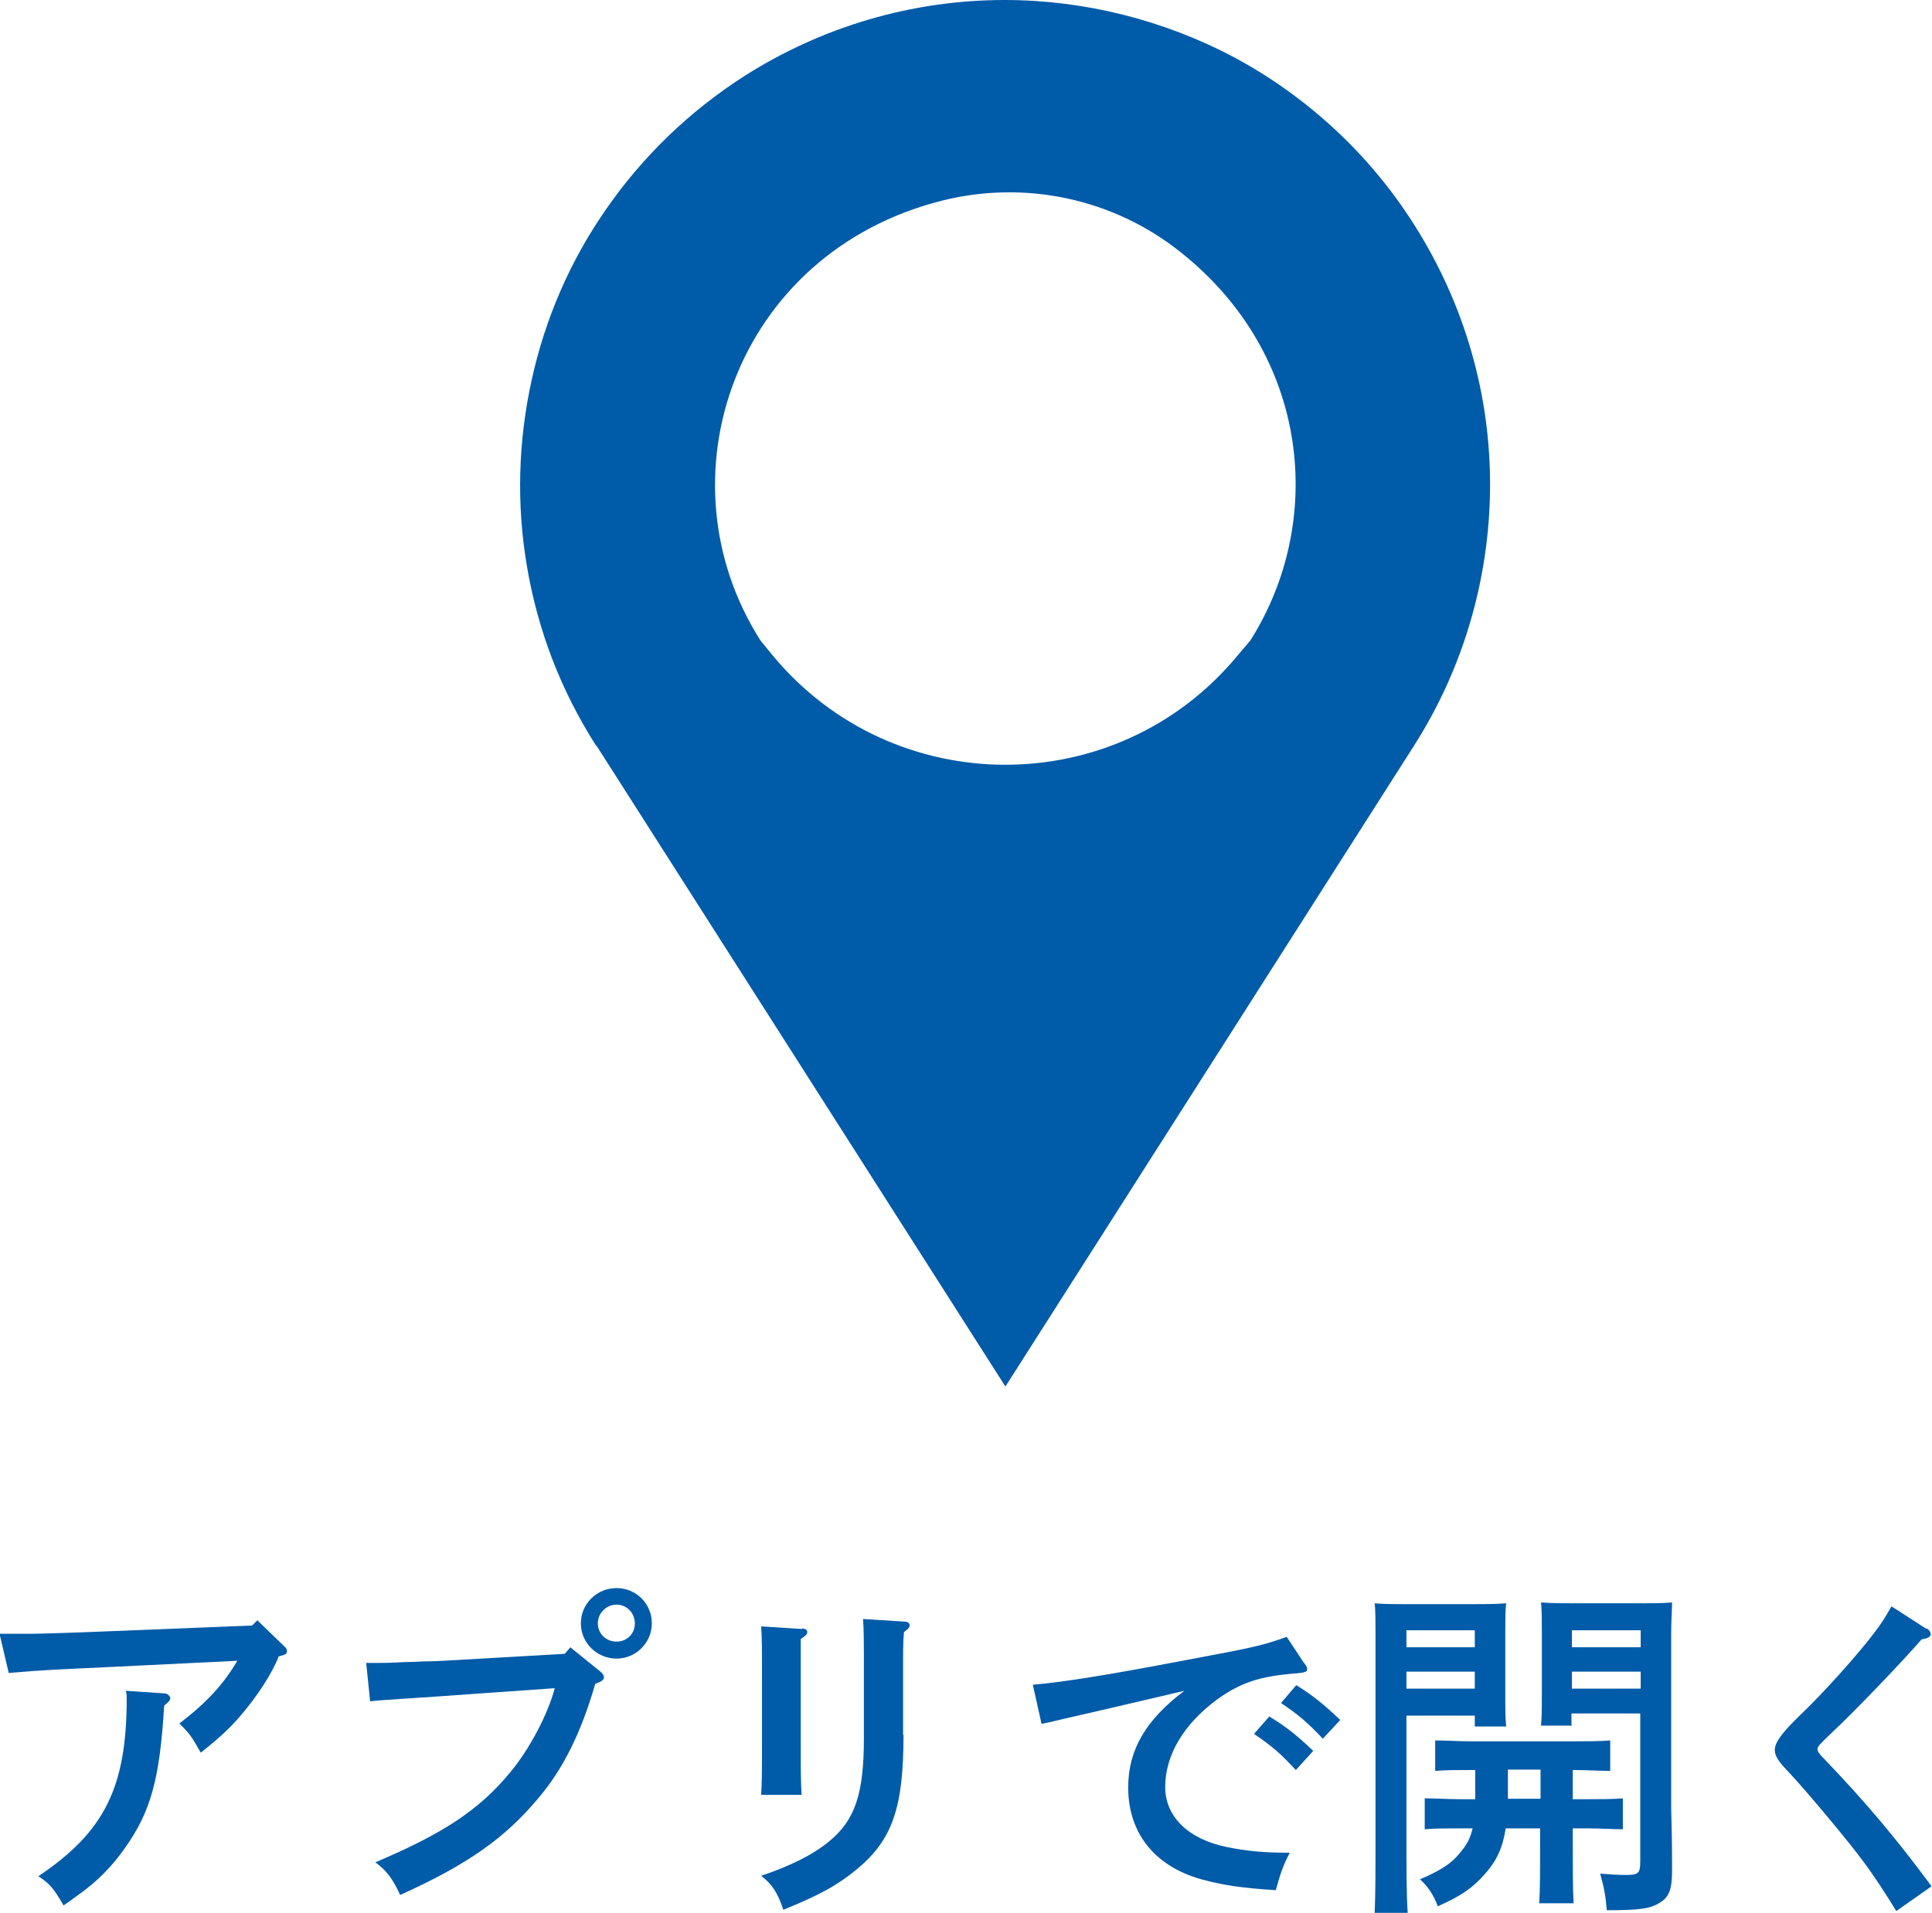
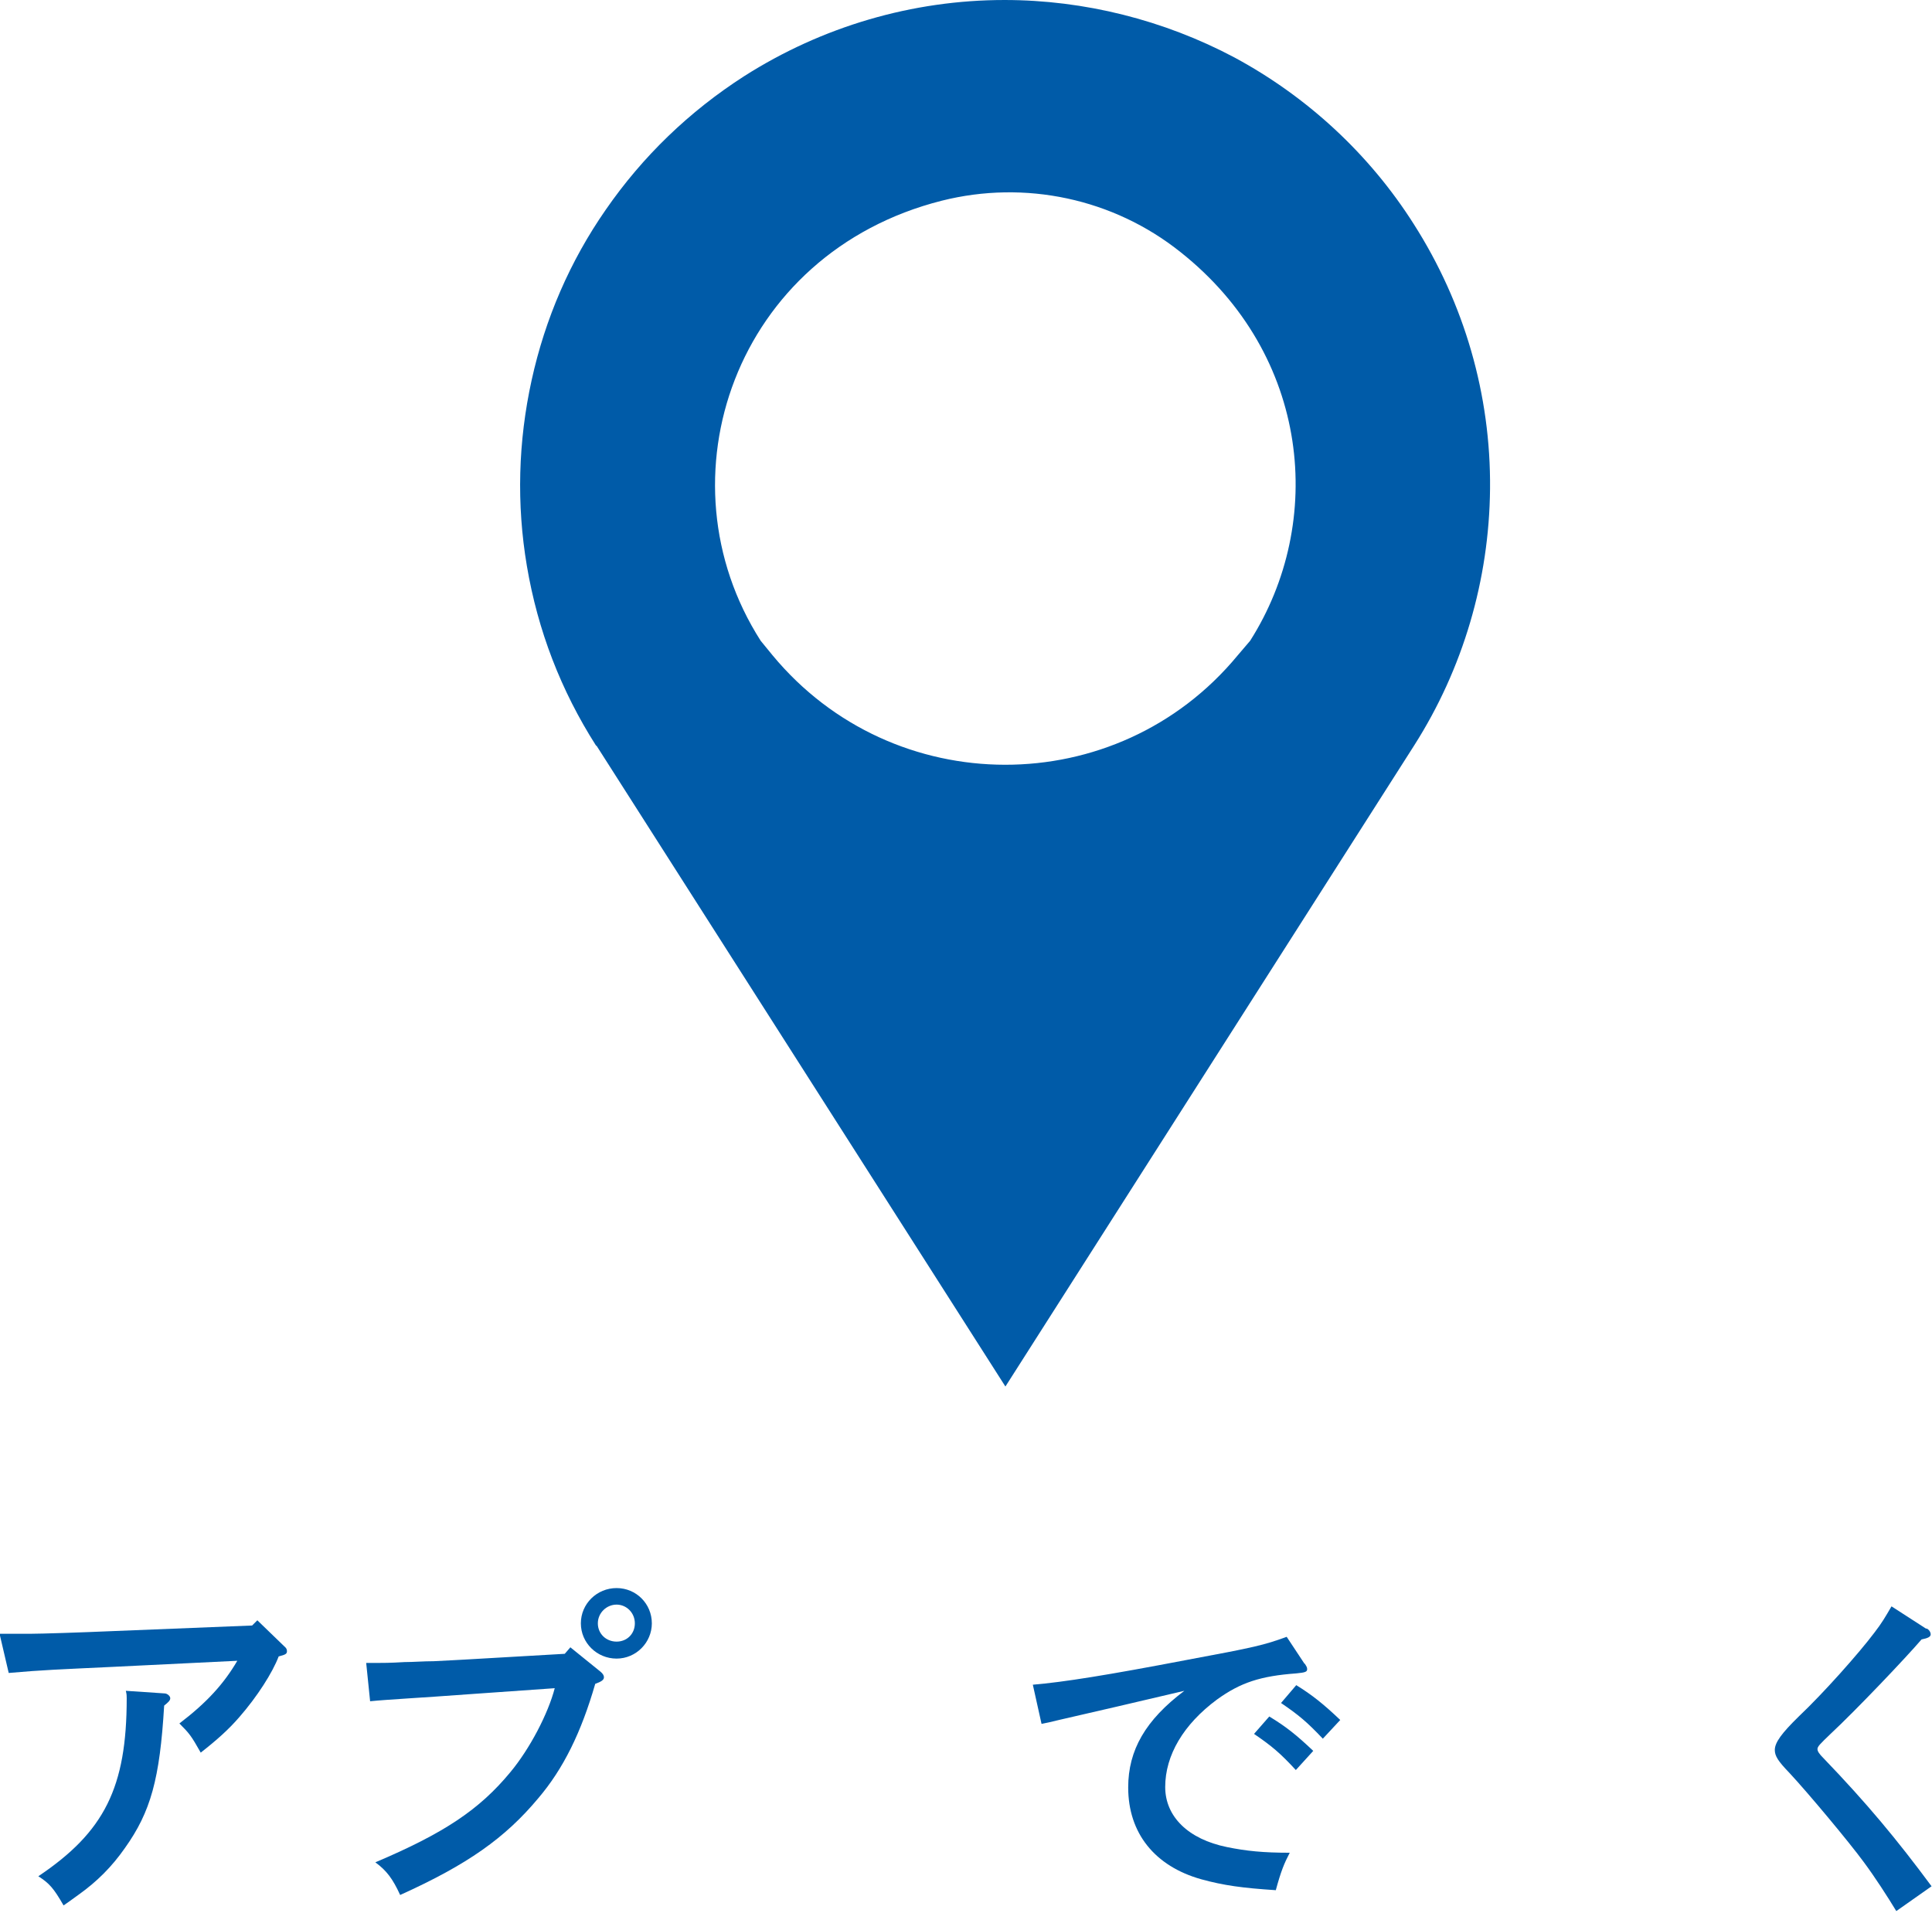
<svg xmlns="http://www.w3.org/2000/svg" id="_レイヤー_2" data-name="レイヤー 2" viewBox="0 0 44.37 43.94">
  <defs>
    <style>
      .cls-1 {
        fill: #005ba8;
      }
    </style>
  </defs>
  <g id="_レイヤー_1-2" data-name="レイヤー 1">
    <g>
      <path class="cls-1" d="M13.69,17.13c-.81-1.27-1.34-2.65-1.59-4.13-.24-1.42-.2-2.86.11-4.27.31-1.41.88-2.73,1.7-3.91.85-1.23,1.92-2.26,3.18-3.07,1.79-1.14,3.86-1.75,5.98-1.75,1.83,0,3.66.46,5.28,1.32,1.67.9,3.1,2.22,4.12,3.83,1.16,1.82,1.77,3.92,1.75,6.08-.02,2.09-.62,4.13-1.74,5.89l-9.39,14.73-9.39-14.72ZM27.11,5.79c-1.54-1.23-3.57-1.66-5.48-1.18-4.75,1.2-6.54,6.39-4.16,10.11l.27.33c2.77,3.35,7.91,3.36,10.68.01l.29-.34c1.73-2.72,1.39-6.56-1.6-8.93Z" />
      <g>
        <path class="cls-1" d="M0,37.53h.7c.24,0,1.16-.03,1.85-.06l3.24-.13.12-.12.61.59c.06.05.07.08.07.12,0,.06-.03.08-.19.12-.14.37-.49.92-.9,1.39-.25.29-.52.53-.89.82-.22-.39-.26-.44-.49-.67.63-.48,1.02-.91,1.33-1.44l-2.86.14c-1.25.06-1.6.07-2.39.14l-.21-.9ZM3.78,38.9c.06,0,.13.06.13.11s-.04.09-.14.17c-.1,1.69-.31,2.44-.9,3.27-.3.43-.64.77-1.06,1.07-.16.12-.28.2-.35.25-.23-.4-.33-.51-.58-.67,1.52-1.02,2.03-2.04,2.03-4.09,0-.05,0-.09-.02-.17l.89.06Z" />
        <path class="cls-1" d="M13.11,37.85l.68.55c.06.05.08.09.08.13,0,.06-.06.1-.2.15-.32,1.11-.73,1.95-1.31,2.63-.76.91-1.62,1.52-3.17,2.22-.17-.37-.31-.56-.57-.75,1.58-.67,2.39-1.21,3.1-2.07.45-.54.87-1.35,1.02-1.93l-1.99.14c-1.07.08-1.86.12-2.25.16l-.09-.88h.23c.14,0,.32,0,.65-.02.2,0,.43-.02.67-.02.36-.02.62-.03.76-.04l2.25-.13.13-.15ZM14.97,37.29c0,.44-.36.81-.81.81s-.82-.36-.82-.81.37-.81.82-.81.81.36.81.81ZM13.73,37.29c0,.24.19.42.43.42s.42-.18.42-.42-.19-.43-.42-.43-.43.19-.43.43Z" />
-         <path class="cls-1" d="M18.41,37.41c.09,0,.13.03.13.08s-.03.08-.15.16c0,.23,0,.52,0,.9v1.52c0,.55,0,.9.02,1.16h-.93c.02-.27.02-.63.02-1.16v-1.52c0-.63,0-.97-.02-1.19l.94.06ZM20.75,39.84c0,1.68-.25,2.41-1.06,3.09-.45.37-.84.59-1.7.94-.14-.41-.26-.59-.51-.78.68-.23,1.2-.49,1.56-.79.6-.49.8-1.1.8-2.37v-1.55c0-.6,0-.97-.02-1.19l.94.06c.09,0,.13.03.13.09,0,.04-.03.08-.13.15-.02.23-.02.39-.02.9v1.47Z" />
        <path class="cls-1" d="M29.96,38.21c.04.06.06.09.06.13,0,.06-.03.08-.25.1-.82.06-1.28.21-1.82.6-.77.57-1.19,1.28-1.19,2.01,0,.68.53,1.2,1.42,1.38.44.09.83.13,1.44.13-.13.25-.2.42-.32.86-.77-.05-1.2-.11-1.71-.25-1.07-.3-1.68-1.06-1.68-2.11,0-.86.4-1.55,1.29-2.22-.71.17-2.44.57-2.88.67-.2.05-.25.06-.4.09l-.2-.9c.71-.06,1.71-.22,3.54-.57,1.56-.29,1.77-.34,2.29-.53l.41.62ZM29.15,39.43c.38.23.62.42,1.01.79l-.4.44c-.36-.39-.55-.55-.96-.83l.35-.4ZM29.77,38.71c.37.23.62.43,1.01.8l-.4.43c-.37-.39-.55-.54-.96-.82l.35-.41Z" />
-         <path class="cls-1" d="M32.3,42.09c0,.84,0,1.46.03,1.86h-.76c.02-.45.02-1.04.02-1.86v-4.55c0-.25,0-.56-.02-.71.24.02.47.02.8.02h1.34c.36,0,.62,0,.88-.02-.02.14-.02.45-.02.71v1.29c0,.37,0,.64.02.83h-.72v-.25h-1.57v2.69ZM33.87,37.45h-1.57v.39h1.57v-.39ZM33.87,38.4h-1.57v.39h1.57v-.39ZM34.58,42c-.07.45-.21.75-.48,1.05-.29.33-.56.51-1.08.74-.1-.28-.25-.48-.41-.62.52-.22.76-.39.97-.67.12-.15.19-.29.24-.5h-.31c-.24,0-.57,0-.79.02v-.71c.22,0,.56.02.79.02h.37v-.67h-.13c-.24,0-.57,0-.79.02v-.7c.22,0,.56.02.79.02h2.44c.24,0,.57,0,.79-.02v.7c-.22,0-.56-.02-.79-.02h-.07v.67h.36c.24,0,.57,0,.79-.02v.71c-.22,0-.56-.02-.79-.02h-.36v.33c0,.6,0,1.1.02,1.39h-.79c.02-.31.02-.75.02-1.39v-.33h-.79ZM34.63,41.32h.75v-.67h-.75v.67ZM36.1,39.64h-.71c.02-.18.02-.45.02-.83v-1.29c0-.25,0-.56-.02-.71.25.02.51.02.87.02h1.35c.33,0,.56,0,.79-.02,0,.14-.02.45-.02.71v4.01c0,.11.02.64.02,1.25,0,.11,0,.18,0,.21,0,.4-.07.59-.27.71-.23.15-.48.18-1.23.18-.02-.28-.05-.48-.15-.84.26.02.39.03.6.03.28,0,.32-.04.32-.31v-3.4h-1.58v.25ZM37.68,37.45h-1.58v.39h1.58v-.39ZM37.68,38.4h-1.58v.39h1.58v-.39Z" />
        <path class="cls-1" d="M44.25,37.41c.06.03.09.09.09.13,0,.06-.06.09-.21.12-.36.42-1.5,1.62-2.09,2.17-.25.24-.3.29-.3.35,0,.05.04.11.14.21.99,1.03,1.68,1.86,2.48,2.94l-.81.57c-.2-.33-.49-.78-.75-1.13-.33-.45-1.28-1.59-1.71-2.05-.25-.26-.33-.38-.33-.52,0-.17.15-.38.56-.78.55-.52,1.37-1.44,1.73-1.92.17-.22.25-.36.39-.6l.79.51Z" />
      </g>
    </g>
  </g>
</svg>